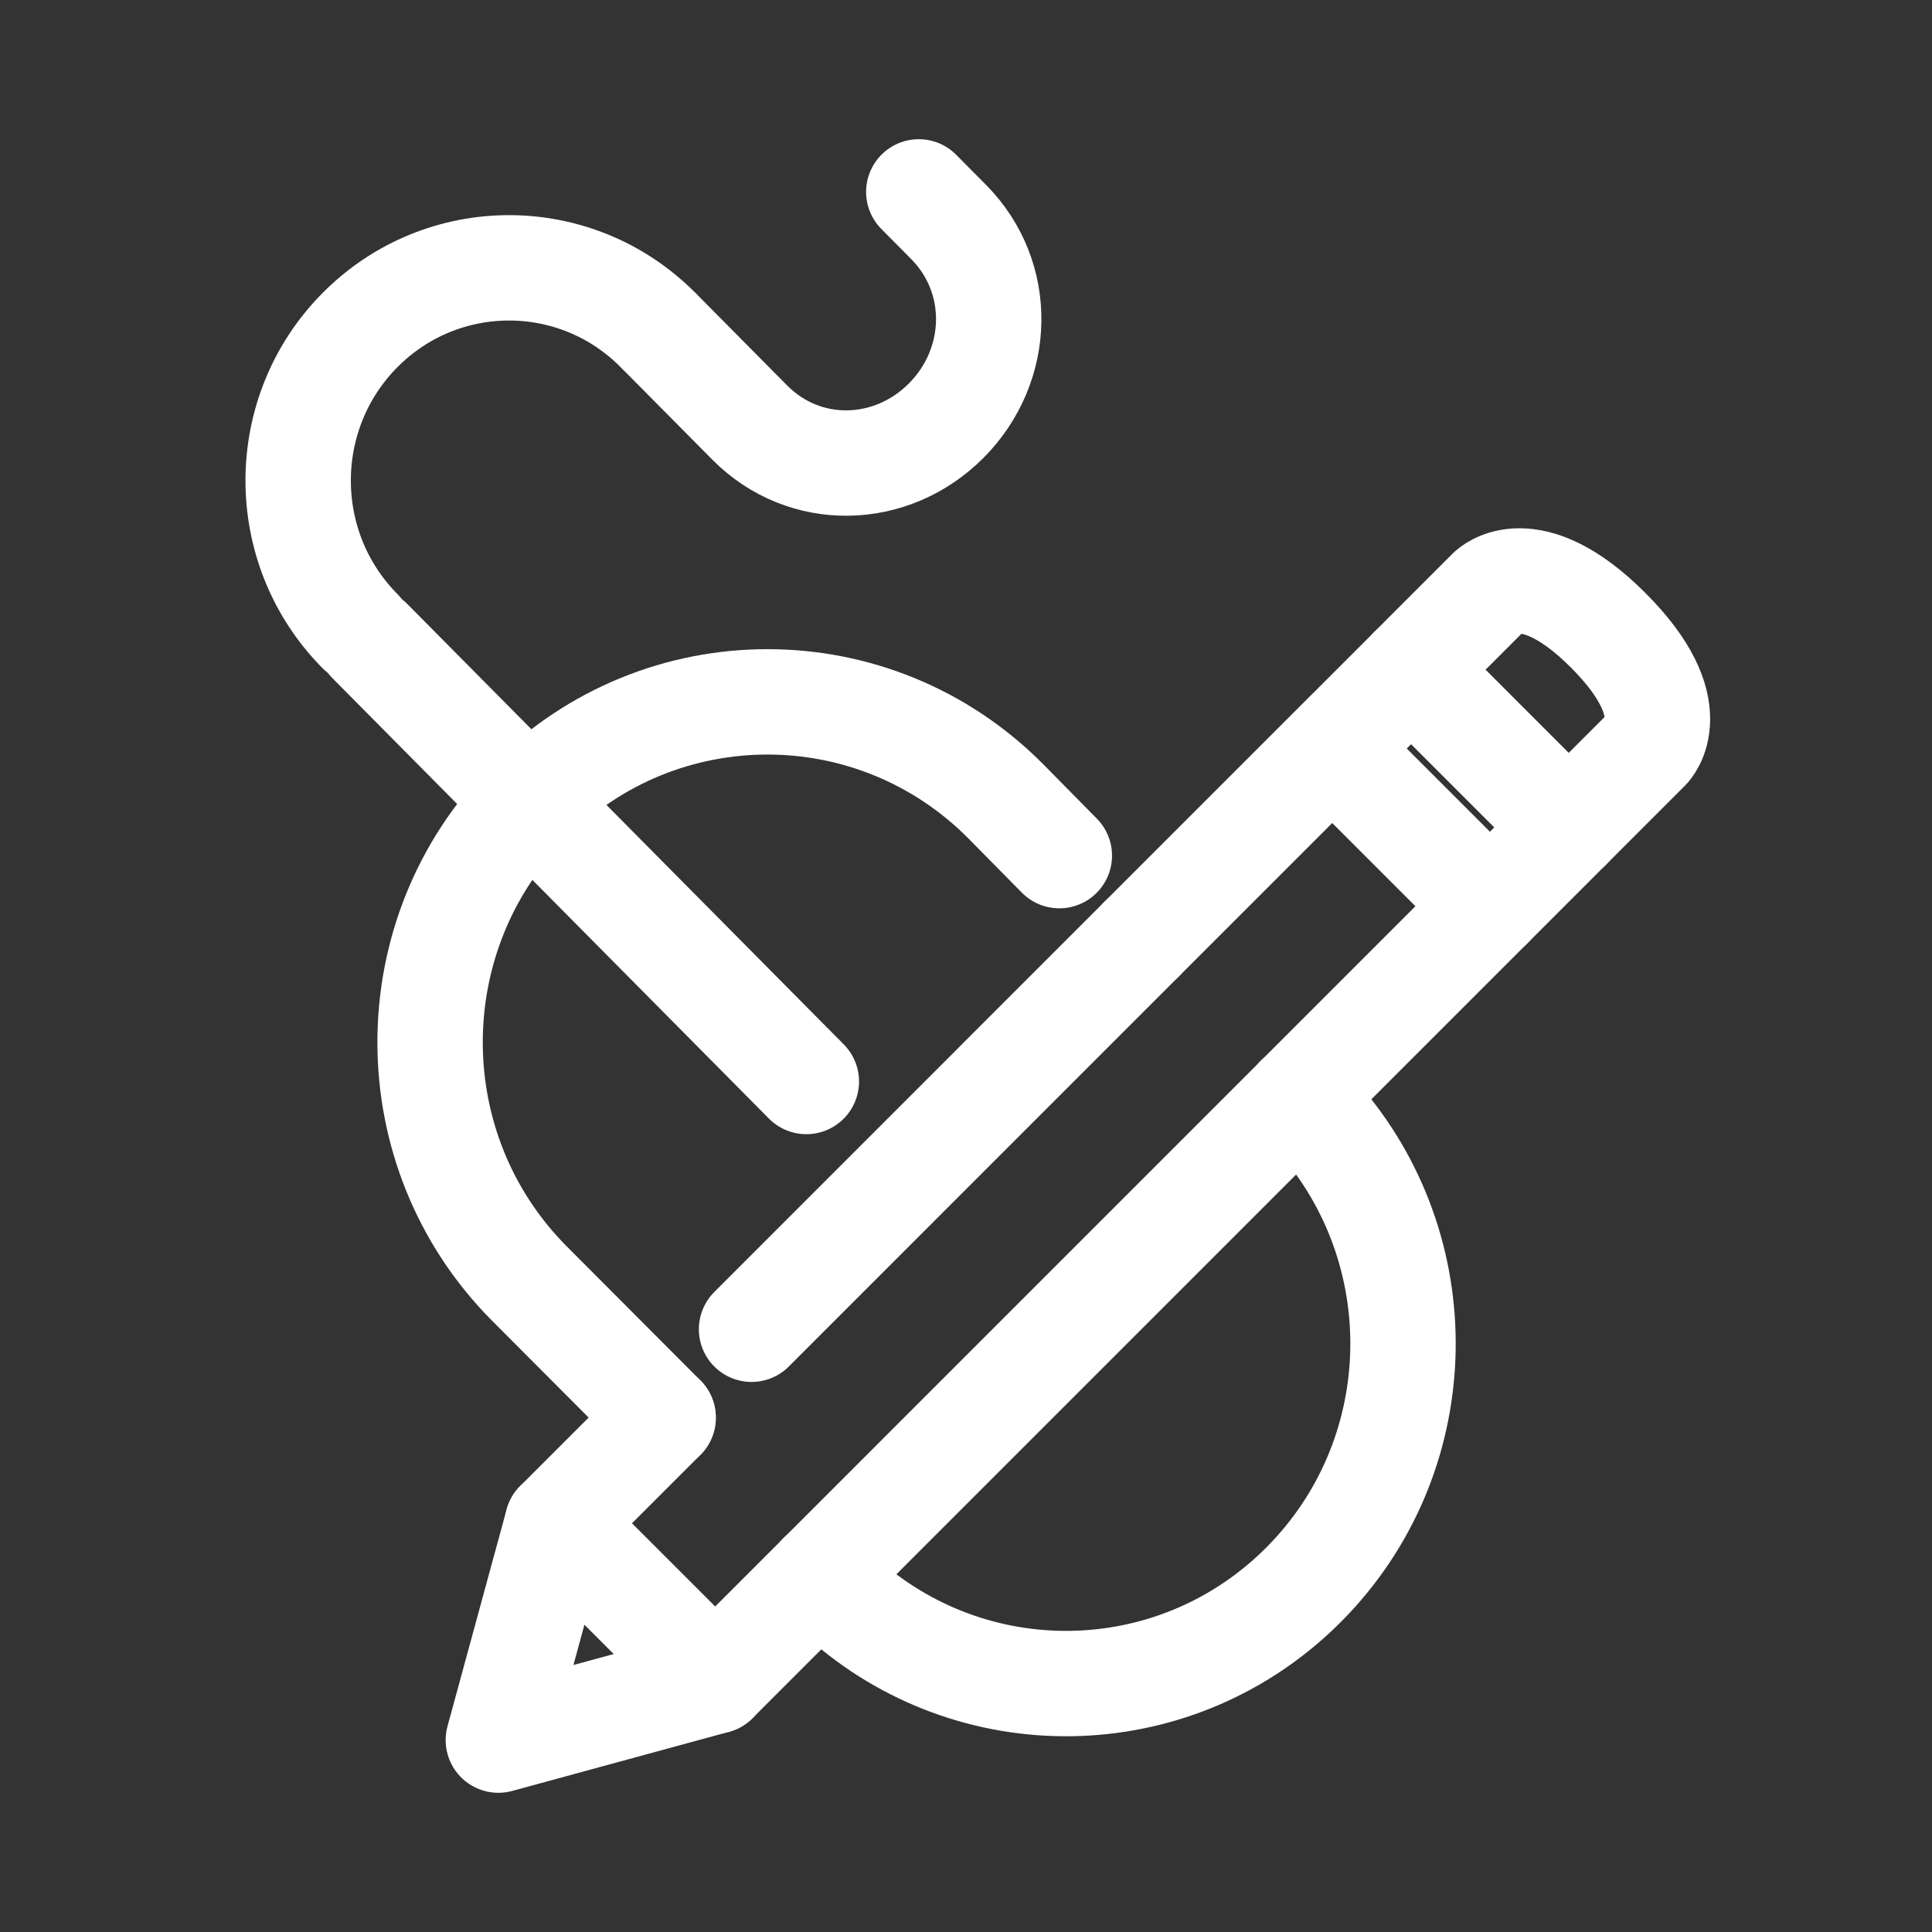
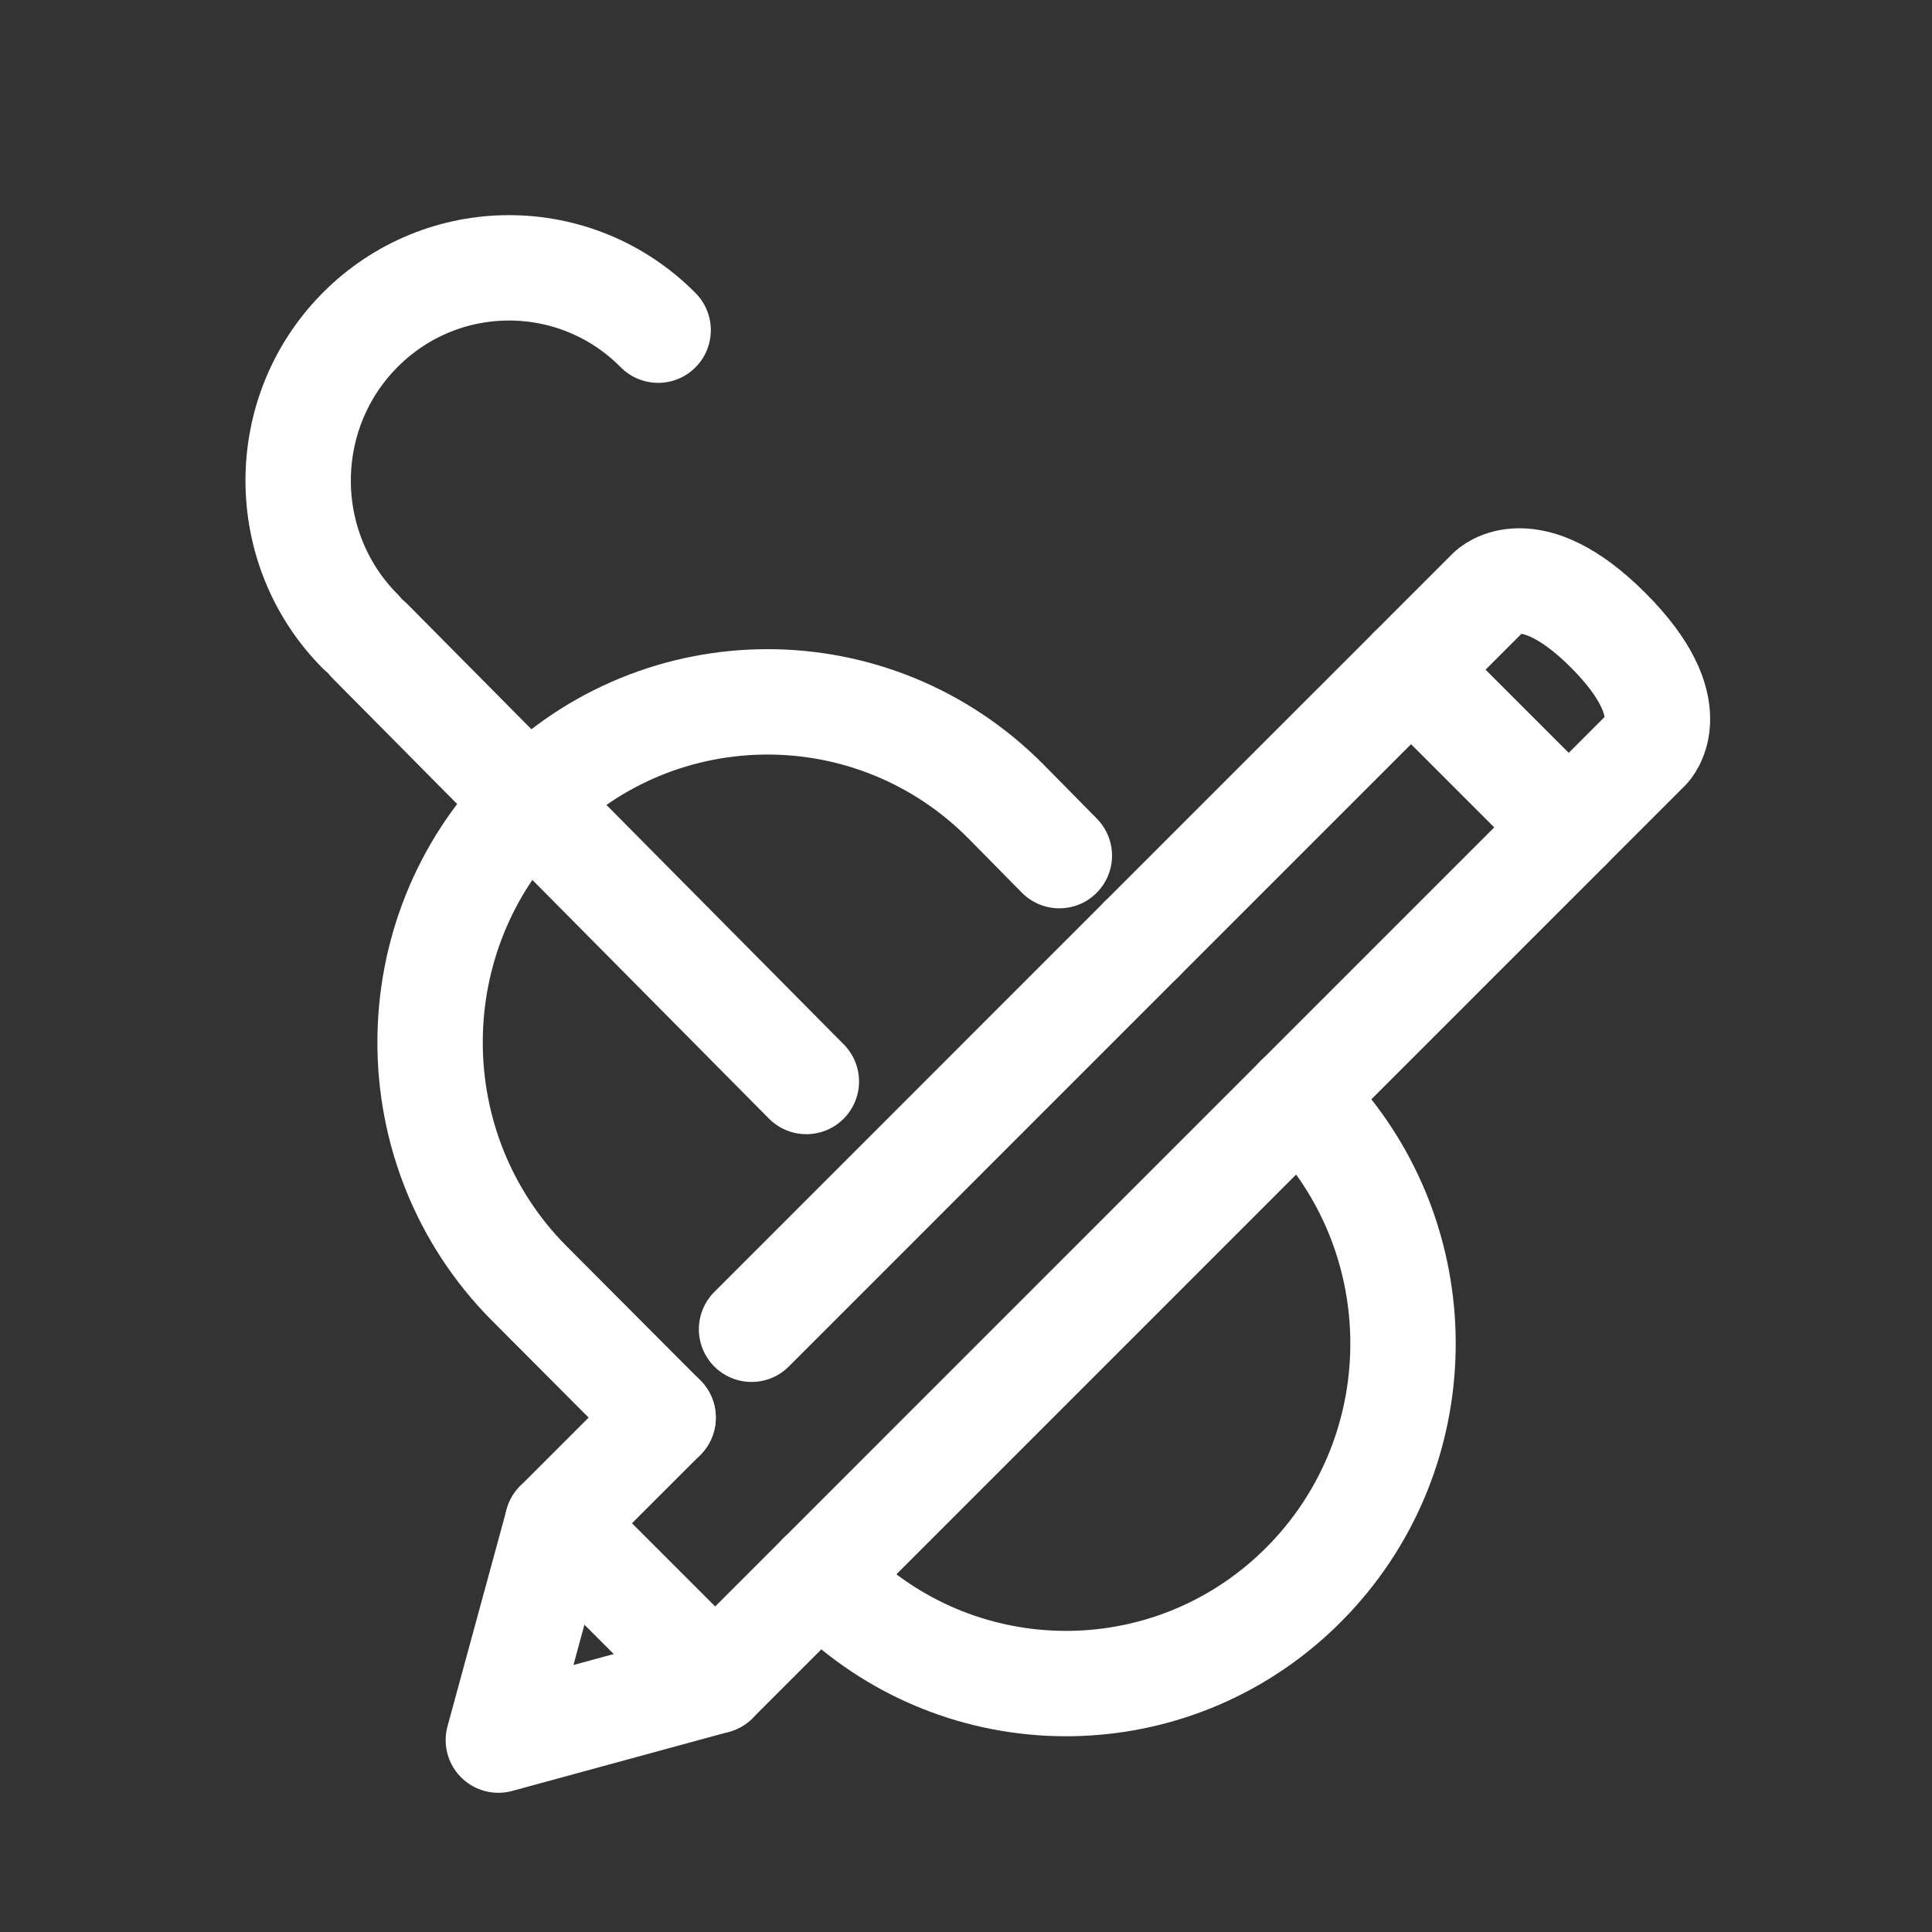
<svg xmlns="http://www.w3.org/2000/svg" version="1.1" x="0px" y="0px" width="55px" height="55px" viewBox="0 0 55 55" enable-background="new 0 0 55 55" xml:space="preserve">
  <rect x="0" y="0" width="55" height="55" fill="#333333" stroke="none" />
  <g id="Calque_1">
    <g>
      <polyline fill="none" stroke="#FFFFFF" stroke-width="3" stroke-linecap="round" stroke-linejoin="round" stroke-miterlimit="10" points="    15.87,43.364 14.187,49.537 20.36,47.854   " />
      <path fill="none" stroke="#FFFFFF" stroke-width="3" stroke-linecap="round" stroke-linejoin="round" stroke-miterlimit="10" d="    M40.17,19.065l2.245-2.246c0,0,1.122-1.122,3.366,1.123c2.245,2.245,1.123,3.366,1.123,3.366l-2.245,2.245" />
      <line fill="none" stroke="#FFFFFF" stroke-width="3" stroke-linecap="round" stroke-linejoin="round" stroke-miterlimit="10" x1="36.953" y1="31.26" x2="23.361" y2="44.853" />
      <polyline fill="none" stroke="#FFFFFF" stroke-width="3" stroke-linecap="round" stroke-linejoin="round" stroke-miterlimit="10" points="    36.953,31.26 44.659,23.554 40.17,19.065 32.498,26.736   " />
      <line fill="none" stroke="#FFFFFF" stroke-width="3" stroke-linecap="round" stroke-linejoin="round" stroke-miterlimit="10" x1="32.498" y1="26.736" x2="21.395" y2="37.841" />
      <polyline fill="none" stroke="#FFFFFF" stroke-width="3" stroke-linecap="round" stroke-linejoin="round" stroke-miterlimit="10" points="    18.878,40.357 15.87,43.364 20.36,47.854 23.361,44.853   " />
      <path fill="none" stroke="#FFFFFF" stroke-width="3" stroke-linecap="round" stroke-linejoin="round" stroke-miterlimit="10" d="    M30.157,24.358l-1.517-1.539c-3.751-3.785-9.833-3.785-13.584,0c-3.75,3.786-3.75,9.922,0,13.706l3.821,3.832" />
      <path fill="none" stroke="#FFFFFF" stroke-width="3" stroke-linecap="round" stroke-linejoin="round" stroke-miterlimit="10" d="    M36.953,31.26l0.716,0.727c3.197,3.808,3.022,9.514-0.537,13.105c-3.561,3.593-9.216,3.769-12.99,0.543l-0.78-0.782" />
-       <line fill="none" stroke="#FFFFFF" stroke-width="3" stroke-linecap="round" stroke-linejoin="round" stroke-miterlimit="10" x1="38.487" y1="21.87" x2="42.415" y2="25.798" />
      <path fill="none" stroke="#FFFFFF" stroke-width="3" stroke-linecap="round" stroke-linejoin="round" stroke-miterlimit="10" d="    M10.246,17.965c-2.344-2.366-2.344-6.201,0-8.566s6.146-2.366,8.49,0" />
-       <path fill="none" stroke="#FFFFFF" stroke-width="3" stroke-linecap="round" stroke-linejoin="round" stroke-miterlimit="10" d="    M26.156,5.463l0.849,0.856c1.563,1.578,1.501,4.072-0.062,5.649c-1.563,1.577-4.036,1.639-5.599,0.062l-2.547-2.57" />
      <polyline fill="none" stroke="#FFFFFF" stroke-width="3" stroke-linecap="round" stroke-linejoin="round" stroke-miterlimit="10" points="    22.955,30.788 15.057,22.819 10.529,18.25   " />
    </g>
  </g>
  <g id="Calque_2" display="none">
    <g display="inline">
      <path fill="none" stroke="#FFFFFF" stroke-width="3" stroke-linecap="round" stroke-linejoin="round" stroke-miterlimit="10" d="    M47.957,48.426H7.715c-1.778,0-3.219-1.441-3.219-3.22V9.793c0-1.778,1.441-3.219,3.219-3.219h40.242    c1.777,0,3.219,1.441,3.219,3.219v35.413C51.176,46.984,49.734,48.426,47.957,48.426z" />
      <line fill="none" stroke="#FFFFFF" stroke-width="3" stroke-linecap="round" stroke-linejoin="round" stroke-miterlimit="10" x1="4.496" y1="13.013" x2="51.176" y2="13.013" />
      <circle fill="#FFFFFF" cx="11.337" cy="18.646" r="2.012" />
      <rect x="9.342" y="23.476" fill="none" stroke="#FFFFFF" stroke-width="3" stroke-linecap="round" stroke-linejoin="round" stroke-miterlimit="10" width="36.987" height="12.072" />
      <line fill="none" stroke="#FFFFFF" stroke-width="3" stroke-linecap="round" stroke-linejoin="round" stroke-miterlimit="10" x1="23.812" y1="18.646" x2="27.836" y2="18.646" />
      <line fill="none" stroke="#FFFFFF" stroke-width="3" stroke-linecap="round" stroke-linejoin="round" stroke-miterlimit="10" x1="33.47" y1="18.646" x2="37.494" y2="18.646" />
      <line fill="none" stroke="#FFFFFF" stroke-width="3" stroke-linecap="round" stroke-linejoin="round" stroke-miterlimit="10" x1="43.127" y1="18.646" x2="47.151" y2="18.646" />
      <line fill="none" stroke="#FFFFFF" stroke-width="3" stroke-linecap="round" stroke-linejoin="round" stroke-miterlimit="10" x1="9.325" y1="39.572" x2="18.178" y2="39.572" />
      <line fill="none" stroke="#FFFFFF" stroke-width="3" stroke-linecap="round" stroke-linejoin="round" stroke-miterlimit="10" x1="9.325" y1="43.596" x2="18.178" y2="43.596" />
      <line fill="none" stroke="#FFFFFF" stroke-width="3" stroke-linecap="round" stroke-linejoin="round" stroke-miterlimit="10" x1="23.007" y1="39.572" x2="32.664" y2="39.572" />
      <line fill="none" stroke="#FFFFFF" stroke-width="3" stroke-linecap="round" stroke-linejoin="round" stroke-miterlimit="10" x1="23.007" y1="43.596" x2="32.664" y2="43.596" />
-       <line fill="none" stroke="#FFFFFF" stroke-width="3" stroke-linecap="round" stroke-linejoin="round" stroke-miterlimit="10" x1="37.494" y1="39.572" x2="46.347" y2="39.572" />
      <line fill="none" stroke="#FFFFFF" stroke-width="3" stroke-linecap="round" stroke-linejoin="round" stroke-miterlimit="10" x1="37.494" y1="43.596" x2="46.347" y2="43.596" />
      <line fill="none" stroke="#FFFFFF" stroke-width="3" stroke-linecap="round" stroke-linejoin="round" stroke-miterlimit="10" x1="42.323" y1="9.793" x2="43.127" y2="9.793" />
      <line fill="none" stroke="#FFFFFF" stroke-width="3" stroke-linecap="round" stroke-linejoin="round" stroke-miterlimit="10" x1="37.494" y1="9.793" x2="38.299" y2="9.793" />
      <line fill="none" stroke="#FFFFFF" stroke-width="3" stroke-linecap="round" stroke-linejoin="round" stroke-miterlimit="10" x1="47.151" y1="9.793" x2="47.957" y2="9.793" />
    </g>
  </g>
  <g id="Calque_3" display="none">
    <g display="inline">
-       <path fill="none" stroke="#FFFFFF" stroke-width="3" stroke-linecap="round" stroke-linejoin="round" stroke-miterlimit="10" d="    M45.277,13.31l-3.474-3.474c-0.959-0.958-2.515-0.958-3.475,0l-0.354,0.355c-0.734,0.735-1.844,0.911-2.788,0.478    c-0.431-0.197-0.865-0.376-1.305-0.539c-0.977-0.361-1.64-1.271-1.64-2.313V7.314c0-1.356-1.1-2.457-2.457-2.457h-4.913    c-1.356,0-2.457,1.101-2.457,2.457v0.502c0,1.042-0.663,1.952-1.639,2.313c-0.44,0.163-0.875,0.342-1.305,0.539    c-0.944,0.434-2.054,0.258-2.789-0.478l-0.355-0.355c-0.96-0.958-2.515-0.958-3.474,0L9.38,13.31    c-0.958,0.959-0.958,2.514,0,3.474l0.355,0.355c0.735,0.734,0.911,1.845,0.478,2.789c-0.197,0.43-0.376,0.865-0.539,1.305    c-0.361,0.976-1.271,1.639-2.313,1.639H6.859c-1.356,0-2.457,1.101-2.457,2.457v4.913c0,1.357,1.101,2.457,2.457,2.457h0.502    c1.042,0,1.952,0.663,2.313,1.64c0.163,0.439,0.342,0.874,0.539,1.305c0.434,0.944,0.258,2.054-0.478,2.788L9.38,38.784    c-0.958,0.96-0.958,2.516,0,3.475l3.474,3.474c0.959,0.959,2.514,0.959,3.474,0l0.355-0.354c0.734-0.734,1.845-0.911,2.789-0.478    c0.43,0.197,0.865,0.376,1.305,0.539c0.976,0.361,1.639,1.271,1.639,2.313v0.503c0,1.355,1.101,2.456,2.457,2.456h4.913    c1.357,0,2.457-1.101,2.457-2.456v-0.503c0-1.042,0.663-1.951,1.64-2.313c0.439-0.163,0.874-0.342,1.305-0.539    c0.944-0.434,2.054-0.257,2.788,0.478l0.354,0.354c0.96,0.959,2.516,0.959,3.475,0l3.474-3.474c0.959-0.959,0.959-2.515,0-3.475    l-0.354-0.354c-0.734-0.734-0.911-1.844-0.478-2.788c0.197-0.431,0.376-0.865,0.539-1.305c0.361-0.977,1.271-1.64,2.313-1.64H47.8    c1.355,0,2.456-1.1,2.456-2.457v-4.913c0-1.356-1.101-2.457-2.456-2.457h-0.503c-1.042,0-1.951-0.663-2.313-1.639    c-0.163-0.44-0.342-0.875-0.539-1.305c-0.434-0.944-0.257-2.054,0.478-2.789l0.354-0.355    C46.236,15.824,46.236,14.269,45.277,13.31z" />
      <path fill="none" stroke="#FFFFFF" stroke-width="3" stroke-linecap="round" stroke-linejoin="round" stroke-miterlimit="10" d="    M21.796,42.441V30.504v-0.633c0-0.442,0.086-0.869,0.252-1.272l2.238-6.175l1.32-3.628c0.6-1.479,2.846-1.479,3.447,0l1.32,3.628    l2.237,6.175c0.166,0.403,0.253,0.83,0.253,1.272v0.633v11.938" />
      <polyline fill="none" stroke="#FFFFFF" stroke-width="3" stroke-linecap="round" stroke-linejoin="round" stroke-miterlimit="10" points="    30.373,22.429 27.329,22.429 24.286,22.429   " />
      <path fill="none" stroke="#FFFFFF" stroke-width="3" stroke-linecap="round" stroke-linejoin="round" stroke-miterlimit="10" d="    M27.329,30.504c0-0.963,1.235-1.751,2.768-1.751c1.531,0,2.767,0.788,2.767,1.751" />
      <path fill="none" stroke="#FFFFFF" stroke-width="3" stroke-linecap="round" stroke-linejoin="round" stroke-miterlimit="10" d="    M21.796,30.504c0-0.956,1.233-1.747,2.766-1.747c1.534,0,2.767,0.791,2.767,1.747v17.045" />
    </g>
  </g>
  <g id="Calque_4" display="none">
    <g display="inline">
      <path fill="none" stroke="#FFFFFF" stroke-width="2" stroke-miterlimit="10" d="M40.893,22.042l-3.596,3.596    c0.558,1.502,0.792,3.123,0.71,4.726l5.603-5.605c3.595-3.593,3.579-9.451-0.017-13.044c-3.596-3.596-9.435-3.596-13.03-0.002    l-7.561,7.561c-2.177,2.179-3.038,5.166-2.581,7.983c0.186,1.199,0.623,2.381,1.297,3.428c0.356,0.59,0.777,1.113,1.284,1.619    l1.469,1.469l2.685-2.684l-1.47-1.467c-0.523-0.525-0.911-1.115-1.164-1.74c-0.811-1.957-0.406-4.319,1.181-5.906l7.561-7.561    c2.11-2.11,5.52-2.11,7.63,0C43.001,16.522,43.001,19.932,40.893,22.042z" />
      <path fill="none" stroke="#FFFFFF" stroke-width="2" stroke-miterlimit="10" d="M34.564,28.371    c-0.17-1.216-0.608-2.364-1.268-3.427c-0.354-0.59-0.792-1.13-1.299-1.637l-1.451-1.451l-2.7,2.7l1.451,1.452    c0.523,0.523,0.928,1.132,1.164,1.772c0.811,1.959,0.404,4.287-1.181,5.873l-7.563,7.561c-2.107,2.111-5.518,2.111-7.627,0    c-2.109-2.107-2.109-5.518,0-7.627l3.596-3.596c-0.54-1.518-0.778-3.138-0.693-4.708l-5.603,5.605    c-3.596,3.592-3.596,9.434,0,13.027c3.596,3.596,9.45,3.611,13.046,0.018l7.562-7.561C34.175,34.193,35.02,31.189,34.564,28.371z" />
      <path fill="none" stroke="#FFFFFF" stroke-width="2" stroke-miterlimit="10" d="M14.608,17.632    c0.371,0.372,0.861,0.558,1.35,0.558c0.489,0,0.979-0.186,1.351-0.558c0.745-0.746,0.745-1.955,0-2.7l-3.147-3.147    c-0.746-0.746-1.954-0.746-2.699-0.002c-0.746,0.746-0.746,1.956,0,2.7L14.608,17.632z" />
      <path fill="none" stroke="#FFFFFF" stroke-width="2" stroke-miterlimit="10" d="M11.778,25.148c0.818,0,1.574-0.529,1.828-1.352    c0.307-1.008-0.262-2.076-1.27-2.385L8.08,20.109c-1.011-0.307-2.075,0.261-2.385,1.267c-0.308,1.009,0.259,2.076,1.269,2.385    l4.257,1.301C11.407,25.122,11.595,25.148,11.778,25.148z" />
      <path fill="none" stroke="#FFFFFF" stroke-width="2" stroke-miterlimit="10" d="M21.088,12.66c0.253,0.823,1.009,1.35,1.827,1.35    c0.184,0,0.372-0.026,0.558-0.083c1.009-0.309,1.576-1.376,1.27-2.385L23.44,7.286c-0.31-1.009-1.377-1.577-2.385-1.269    c-1.009,0.309-1.576,1.376-1.27,2.385L21.088,12.66z" />
      <path fill="none" stroke="#FFFFFF" stroke-width="2" stroke-miterlimit="10" d="M40.392,38.014    c-0.746-0.744-1.955-0.744-2.7-0.002c-0.746,0.746-0.746,1.957,0,2.701l3.146,3.148c0.374,0.371,0.861,0.561,1.351,0.561    c0.488,0,0.978-0.189,1.35-0.561c0.748-0.746,0.748-1.955,0-2.699L40.392,38.014z" />
      <path fill="none" stroke="#FFFFFF" stroke-width="2" stroke-miterlimit="10" d="M48.037,31.883L43.78,30.58    c-1.006-0.307-2.077,0.262-2.385,1.268c-0.309,1.01,0.259,2.078,1.268,2.385l4.257,1.303c0.186,0.059,0.373,0.084,0.56,0.084    c0.816,0,1.572-0.529,1.825-1.352C49.613,33.258,49.046,32.191,48.037,31.883z" />
-       <path fill="none" stroke="#FFFFFF" stroke-width="2" stroke-miterlimit="10" d="M33.912,42.984    c-0.31-1.006-1.377-1.574-2.386-1.268c-1.008,0.309-1.576,1.377-1.267,2.385l1.302,4.256c0.25,0.824,1.006,1.354,1.824,1.354    c0.185,0,0.372-0.027,0.559-0.086c1.008-0.307,1.576-1.373,1.267-2.383L33.912,42.984z" />
+       <path fill="none" stroke="#FFFFFF" stroke-width="2" stroke-miterlimit="10" d="M33.912,42.984    c-0.31-1.006-1.377-1.574-2.386-1.268c-1.008,0.309-1.576,1.377-1.267,2.385c0.25,0.824,1.006,1.354,1.824,1.354    c0.185,0,0.372-0.027,0.559-0.086c1.008-0.307,1.576-1.373,1.267-2.383L33.912,42.984z" />
    </g>
  </g>
</svg>